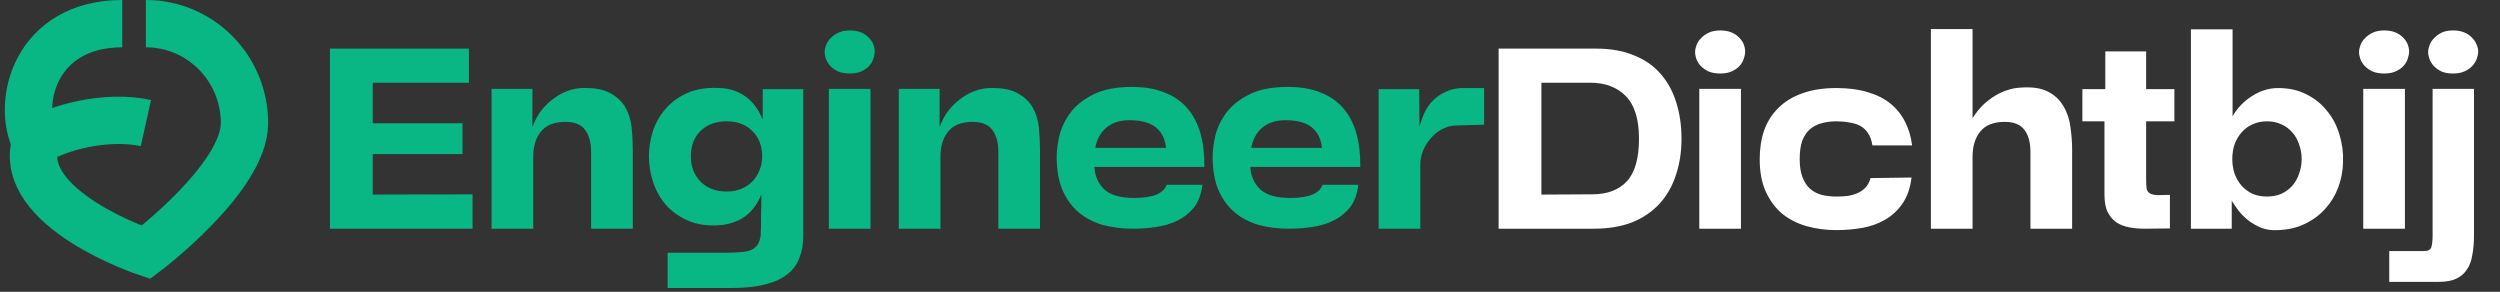
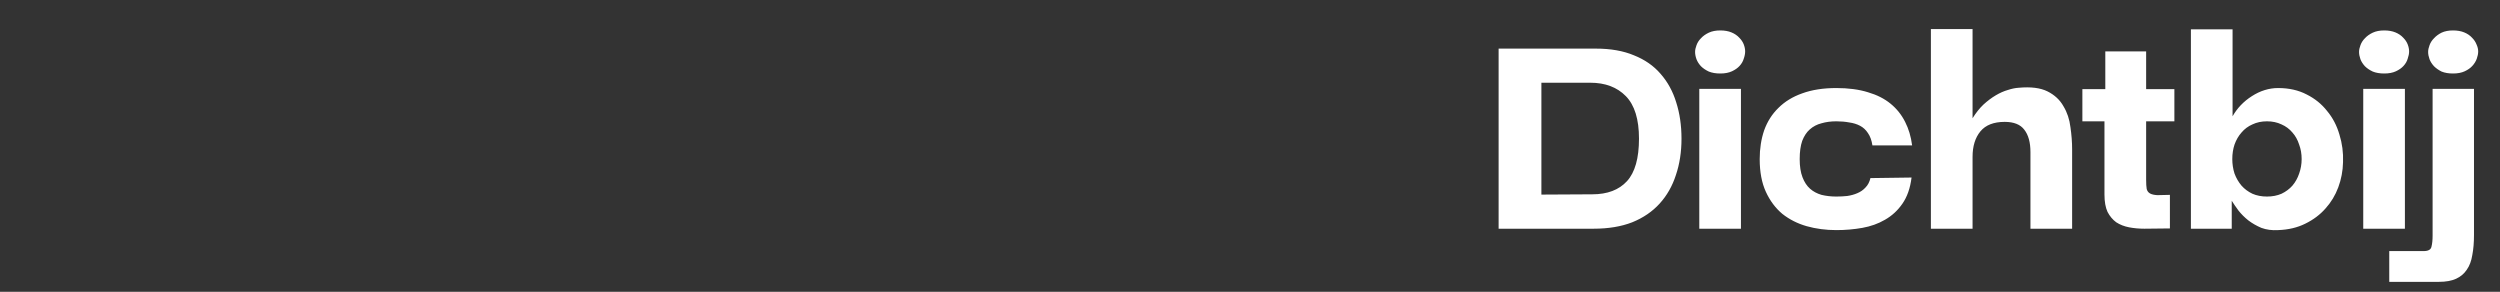
<svg xmlns="http://www.w3.org/2000/svg" width="317" height="37" viewBox="0 0 317 37" fill="none">
  <rect x="0" y="0" width="317" height="37" fill="#333333" stroke="none" />
-   <path d="M41.837 29V6.164H59.46V10.49H47.262V15.632H58.645V19.532H47.262V24.674L59.921 24.639V29H41.837ZM62.331 29V11.27H67.508V16.128C67.792 15.324 68.17 14.615 68.643 14.001C69.139 13.386 69.671 12.878 70.238 12.476C70.806 12.05 71.397 11.731 72.011 11.518C72.626 11.306 73.217 11.187 73.784 11.164C75.321 11.117 76.515 11.329 77.366 11.802C78.24 12.275 78.891 12.889 79.316 13.646C79.742 14.402 80.002 15.254 80.096 16.199C80.191 17.145 80.238 18.067 80.238 18.965V29H74.954V19.284C74.954 18.055 74.694 17.109 74.174 16.447C73.678 15.785 72.85 15.454 71.692 15.454C70.297 15.454 69.269 15.856 68.607 16.66C67.945 17.464 67.614 18.539 67.614 19.887V29H62.331ZM91.855 32.05C92.587 32.05 93.226 32.026 93.769 31.979C94.313 31.955 94.774 31.872 95.152 31.73C95.531 31.589 95.826 31.364 96.039 31.057C96.252 30.749 96.393 30.324 96.464 29.78C96.464 29.756 96.464 29.615 96.464 29.355C96.488 29.118 96.5 28.811 96.5 28.433C96.5 28.054 96.5 27.652 96.5 27.227C96.523 26.802 96.535 26.4 96.535 26.021C96.535 25.643 96.535 25.324 96.535 25.064C96.535 24.804 96.535 24.662 96.535 24.639C96.299 25.277 95.992 25.832 95.613 26.305C95.259 26.778 94.845 27.18 94.372 27.511C93.923 27.818 93.439 28.054 92.918 28.22C92.422 28.385 91.925 28.492 91.429 28.539C89.845 28.681 88.474 28.504 87.316 28.007C86.157 27.511 85.2 26.837 84.444 25.986C83.711 25.135 83.167 24.166 82.812 23.078C82.458 21.991 82.281 20.915 82.281 19.851C82.281 18.788 82.446 17.724 82.777 16.66C83.132 15.573 83.675 14.615 84.408 13.788C85.141 12.937 86.075 12.263 87.209 11.767C88.368 11.27 89.739 11.069 91.323 11.164C92.528 11.211 93.592 11.566 94.514 12.228C95.436 12.866 96.169 13.847 96.713 15.171V11.306H101.854V29.922C101.854 30.986 101.689 31.919 101.358 32.723C101.05 33.551 100.542 34.236 99.833 34.78C99.124 35.347 98.19 35.773 97.032 36.056C95.897 36.364 94.49 36.517 92.812 36.517H84.656V32.05H91.855ZM92.138 24.284C92.8 24.284 93.403 24.177 93.947 23.965C94.514 23.728 94.987 23.421 95.365 23.043C95.767 22.641 96.074 22.168 96.287 21.624C96.523 21.081 96.642 20.49 96.642 19.851C96.642 18.504 96.228 17.428 95.401 16.625C94.597 15.797 93.509 15.383 92.138 15.383C90.743 15.383 89.632 15.797 88.805 16.625C88.001 17.428 87.599 18.504 87.599 19.851C87.599 21.128 88.013 22.192 88.841 23.043C89.668 23.87 90.767 24.284 92.138 24.284ZM104.568 6.589C104.568 6.329 104.627 6.046 104.745 5.738C104.864 5.407 105.053 5.112 105.313 4.852C105.573 4.568 105.904 4.332 106.306 4.143C106.707 3.954 107.192 3.859 107.759 3.859C108.303 3.859 108.776 3.942 109.178 4.107C109.58 4.273 109.911 4.497 110.171 4.781C110.431 5.041 110.62 5.325 110.738 5.632C110.856 5.939 110.915 6.235 110.915 6.519C110.915 6.802 110.856 7.11 110.738 7.441C110.643 7.771 110.466 8.079 110.206 8.362C109.97 8.623 109.651 8.847 109.249 9.036C108.847 9.225 108.35 9.32 107.759 9.32C107.192 9.32 106.707 9.237 106.306 9.072C105.904 8.883 105.573 8.658 105.313 8.398C105.053 8.114 104.864 7.819 104.745 7.511C104.627 7.18 104.568 6.873 104.568 6.589ZM105.1 29V11.27H110.383V29H105.1ZM113.966 29V11.27H119.143V16.128C119.427 15.324 119.805 14.615 120.278 14.001C120.774 13.386 121.306 12.878 121.874 12.476C122.441 12.05 123.032 11.731 123.647 11.518C124.261 11.306 124.852 11.187 125.42 11.164C126.956 11.117 128.15 11.329 129.001 11.802C129.876 12.275 130.526 12.889 130.951 13.646C131.377 14.402 131.637 15.254 131.732 16.199C131.826 17.145 131.873 18.067 131.873 18.965V29H126.59V19.284C126.59 18.055 126.33 17.109 125.81 16.447C125.313 15.785 124.486 15.454 123.328 15.454C121.933 15.454 120.904 15.856 120.243 16.66C119.581 17.464 119.25 18.539 119.25 19.887V29H113.966ZM152.461 23.433C152.319 24.615 151.965 25.572 151.398 26.305C150.83 27.014 150.133 27.57 149.305 27.972C148.478 28.373 147.568 28.645 146.575 28.787C145.606 28.929 144.637 29 143.667 29C142.249 29 140.949 28.834 139.767 28.504C138.585 28.149 137.568 27.605 136.717 26.872C135.866 26.14 135.192 25.194 134.696 24.036C134.223 22.877 133.987 21.483 133.987 19.851C133.987 19.142 134.093 18.291 134.306 17.298C134.542 16.282 134.992 15.313 135.653 14.391C136.339 13.445 137.308 12.653 138.561 12.015C139.814 11.353 141.469 11.022 143.525 11.022C145.133 11.022 146.516 11.258 147.674 11.731C148.833 12.18 149.79 12.842 150.546 13.717C151.303 14.591 151.858 15.655 152.213 16.908C152.568 18.161 152.733 19.579 152.71 21.163H138.774C138.821 22.298 139.235 23.244 140.015 24C140.795 24.733 142.06 25.099 143.809 25.099C145.015 25.099 145.96 24.958 146.646 24.674C147.331 24.367 147.757 23.953 147.922 23.433H152.461ZM147.852 18.752C147.733 17.617 147.308 16.755 146.575 16.164C145.842 15.549 144.719 15.242 143.206 15.242C142.001 15.242 141.02 15.561 140.263 16.199C139.53 16.837 139.069 17.688 138.88 18.752H147.852ZM172.236 23.433C172.094 24.615 171.739 25.572 171.172 26.305C170.604 27.014 169.907 27.57 169.08 27.972C168.252 28.373 167.342 28.645 166.349 28.787C165.38 28.929 164.411 29 163.442 29C162.023 29 160.723 28.834 159.541 28.504C158.359 28.149 157.343 27.605 156.492 26.872C155.64 26.14 154.967 25.194 154.47 24.036C153.998 22.877 153.761 21.483 153.761 19.851C153.761 19.142 153.868 18.291 154.08 17.298C154.317 16.282 154.766 15.313 155.428 14.391C156.113 13.445 157.083 12.653 158.335 12.015C159.588 11.353 161.243 11.022 163.3 11.022C164.907 11.022 166.29 11.258 167.449 11.731C168.607 12.18 169.564 12.842 170.321 13.717C171.077 14.591 171.633 15.655 171.987 16.908C172.342 18.161 172.507 19.579 172.484 21.163H158.548C158.595 22.298 159.009 23.244 159.789 24C160.569 24.733 161.834 25.099 163.583 25.099C164.789 25.099 165.735 24.958 166.42 24.674C167.106 24.367 167.531 23.953 167.697 23.433H172.236ZM167.626 18.752C167.508 17.617 167.082 16.755 166.349 16.164C165.616 15.549 164.494 15.242 162.981 15.242C161.775 15.242 160.794 15.561 160.037 16.199C159.305 16.837 158.844 17.688 158.655 18.752H167.626ZM174.812 11.306H179.954L179.989 16.128C180.391 14.426 181.1 13.173 182.117 12.369C183.157 11.566 184.28 11.164 185.485 11.164H188.18V15.809L184.528 15.915C183.961 15.939 183.405 16.093 182.861 16.376C182.318 16.66 181.845 17.038 181.443 17.511C181.041 17.96 180.71 18.48 180.45 19.071C180.214 19.662 180.095 20.277 180.095 20.915V29H174.812V11.306Z" fill="#08B783" />
  <path d="M190.024 29V6.164H202.364C204.231 6.164 205.839 6.448 207.186 7.015C208.557 7.559 209.68 8.339 210.555 9.355C211.453 10.372 212.115 11.578 212.541 12.972C212.99 14.367 213.214 15.904 213.214 17.582C213.214 19.26 212.978 20.797 212.505 22.192C212.056 23.587 211.37 24.792 210.448 25.809C209.526 26.825 208.368 27.617 206.973 28.184C205.579 28.728 203.947 29 202.08 29H190.024ZM195.449 24.674L201.903 24.639C203.817 24.639 205.283 24.083 206.3 22.972C207.316 21.861 207.824 20.064 207.824 17.582C207.824 15.123 207.269 13.327 206.158 12.192C205.047 11.057 203.546 10.49 201.654 10.49H195.449V24.674ZM214.938 6.589C214.938 6.329 214.997 6.046 215.115 5.738C215.233 5.407 215.422 5.112 215.682 4.852C215.942 4.568 216.273 4.332 216.675 4.143C217.077 3.954 217.562 3.859 218.129 3.859C218.673 3.859 219.146 3.942 219.547 4.107C219.949 4.273 220.28 4.497 220.54 4.781C220.8 5.041 220.989 5.325 221.108 5.632C221.226 5.939 221.285 6.235 221.285 6.519C221.285 6.802 221.226 7.11 221.108 7.441C221.013 7.771 220.836 8.079 220.576 8.362C220.339 8.623 220.02 8.847 219.618 9.036C219.216 9.225 218.72 9.32 218.129 9.32C217.562 9.32 217.077 9.237 216.675 9.072C216.273 8.883 215.942 8.658 215.682 8.398C215.422 8.114 215.233 7.819 215.115 7.511C214.997 7.18 214.938 6.873 214.938 6.589ZM215.47 29V11.27H220.753V29H215.47ZM232.846 24.922C233.319 24.922 233.78 24.898 234.229 24.851C234.702 24.78 235.127 24.662 235.506 24.497C235.908 24.331 236.25 24.095 236.534 23.787C236.841 23.48 237.054 23.078 237.172 22.582L242.385 22.511C242.219 23.858 241.829 24.969 241.215 25.844C240.624 26.695 239.891 27.369 239.016 27.865C238.165 28.362 237.208 28.704 236.144 28.894C235.08 29.083 233.981 29.177 232.846 29.177C231.522 29.177 230.269 29.012 229.087 28.681C227.929 28.35 226.901 27.83 226.002 27.121C225.128 26.388 224.43 25.454 223.91 24.319C223.39 23.185 223.13 21.802 223.13 20.171C223.13 18.847 223.319 17.629 223.698 16.518C224.099 15.407 224.702 14.461 225.506 13.681C226.31 12.878 227.315 12.263 228.52 11.838C229.749 11.388 231.191 11.164 232.846 11.164C234.383 11.164 235.718 11.341 236.853 11.696C237.988 12.027 238.945 12.511 239.725 13.149C240.506 13.788 241.12 14.556 241.569 15.454C242.018 16.329 242.314 17.322 242.456 18.433H237.421C237.326 17.795 237.137 17.275 236.853 16.873C236.593 16.471 236.262 16.164 235.86 15.951C235.458 15.738 234.997 15.596 234.477 15.525C233.981 15.431 233.437 15.383 232.846 15.383C232.161 15.383 231.534 15.466 230.967 15.632C230.399 15.774 229.903 16.034 229.478 16.412C229.076 16.766 228.757 17.251 228.52 17.866C228.307 18.48 228.201 19.249 228.201 20.171C228.201 21.093 228.319 21.861 228.556 22.475C228.792 23.09 229.111 23.575 229.513 23.929C229.915 24.284 230.399 24.544 230.967 24.709C231.558 24.851 232.184 24.922 232.846 24.922ZM244.837 29V3.682H250.121V14.993C250.546 14.308 251.007 13.729 251.504 13.256C252.024 12.783 252.544 12.393 253.064 12.086C253.584 11.778 254.092 11.554 254.589 11.412C255.085 11.246 255.546 11.152 255.972 11.128C257.508 10.986 258.726 11.14 259.624 11.589C260.522 12.038 261.196 12.665 261.645 13.469C262.118 14.249 262.414 15.135 262.532 16.128C262.674 17.097 262.745 18.031 262.745 18.929V29H257.461V19.284C257.461 18.055 257.201 17.109 256.681 16.447C256.185 15.785 255.357 15.454 254.199 15.454C252.804 15.454 251.776 15.856 251.114 16.66C250.452 17.464 250.121 18.539 250.121 19.887V29H244.837ZM275.144 28.965L271.917 29C271.231 29 270.581 28.941 269.967 28.823C269.352 28.704 268.808 28.492 268.336 28.184C267.886 27.854 267.52 27.416 267.236 26.872C266.976 26.305 266.846 25.572 266.846 24.674V15.383H264.045V11.306H266.953V6.519H272.13V11.306H275.711V15.383H272.13V22.795C272.13 23.291 272.153 23.681 272.201 23.965C272.272 24.225 272.413 24.414 272.626 24.532C272.839 24.65 273.146 24.721 273.548 24.745C273.95 24.745 274.482 24.733 275.144 24.709V28.965ZM277.807 29V3.717H283.09V14.745C283.681 13.705 284.497 12.854 285.537 12.192C286.601 11.507 287.712 11.164 288.87 11.164C290.241 11.164 291.447 11.436 292.487 11.979C293.527 12.499 294.39 13.197 295.075 14.072C295.785 14.922 296.305 15.915 296.636 17.05C296.99 18.185 297.144 19.355 297.097 20.561C297.073 21.672 296.872 22.735 296.494 23.752C296.116 24.768 295.572 25.667 294.863 26.447C294.177 27.227 293.326 27.865 292.31 28.362C291.317 28.858 290.17 29.13 288.87 29.177C288.09 29.225 287.381 29.13 286.742 28.894C286.128 28.634 285.572 28.314 285.076 27.936C284.603 27.558 284.189 27.144 283.835 26.695C283.504 26.246 283.22 25.832 282.984 25.454V29H277.807ZM287.452 24.922C288.137 24.922 288.752 24.804 289.296 24.567C289.839 24.308 290.3 23.965 290.678 23.539C291.057 23.09 291.34 22.582 291.53 22.014C291.742 21.423 291.849 20.809 291.849 20.171C291.849 19.509 291.742 18.894 291.53 18.327C291.34 17.736 291.057 17.227 290.678 16.802C290.3 16.353 289.839 16.01 289.296 15.774C288.752 15.514 288.137 15.383 287.452 15.383C286.766 15.383 286.151 15.514 285.608 15.774C285.064 16.01 284.603 16.353 284.225 16.802C283.847 17.227 283.551 17.736 283.338 18.327C283.149 18.894 283.055 19.509 283.055 20.171C283.055 20.809 283.149 21.423 283.338 22.014C283.551 22.582 283.847 23.09 284.225 23.539C284.603 23.965 285.064 24.308 285.608 24.567C286.151 24.804 286.766 24.922 287.452 24.922ZM299.127 6.589C299.127 6.329 299.186 6.046 299.304 5.738C299.422 5.407 299.611 5.112 299.871 4.852C300.131 4.568 300.462 4.332 300.864 4.143C301.266 3.954 301.751 3.859 302.318 3.859C302.862 3.859 303.335 3.942 303.736 4.107C304.138 4.273 304.469 4.497 304.729 4.781C304.989 5.041 305.179 5.325 305.297 5.632C305.415 5.939 305.474 6.235 305.474 6.519C305.474 6.802 305.415 7.11 305.297 7.441C305.202 7.771 305.025 8.079 304.765 8.362C304.528 8.623 304.209 8.847 303.807 9.036C303.406 9.225 302.909 9.32 302.318 9.32C301.751 9.32 301.266 9.237 300.864 9.072C300.462 8.883 300.131 8.658 299.871 8.398C299.611 8.114 299.422 7.819 299.304 7.511C299.186 7.18 299.127 6.873 299.127 6.589ZM299.659 29V11.27H304.942V29H299.659ZM311.043 9.32C310.475 9.32 309.991 9.237 309.589 9.072C309.211 8.883 308.891 8.658 308.631 8.398C308.371 8.114 308.182 7.819 308.064 7.511C307.946 7.18 307.887 6.873 307.887 6.589C307.887 6.329 307.946 6.046 308.064 5.738C308.182 5.407 308.371 5.112 308.631 4.852C308.891 4.568 309.211 4.332 309.589 4.143C309.991 3.954 310.475 3.859 311.043 3.859C311.586 3.859 312.059 3.942 312.461 4.107C312.863 4.273 313.194 4.497 313.454 4.781C313.714 5.041 313.903 5.325 314.021 5.632C314.163 5.939 314.234 6.235 314.234 6.519C314.234 6.802 314.175 7.11 314.057 7.441C313.938 7.771 313.749 8.079 313.489 8.362C313.253 8.623 312.934 8.847 312.532 9.036C312.13 9.225 311.634 9.32 311.043 9.32ZM302.958 35.737V31.837H307.319C307.91 31.837 308.241 31.648 308.312 31.269C308.407 30.915 308.454 30.442 308.454 29.851V11.27H313.702V29.78C313.702 30.749 313.631 31.6 313.489 32.333C313.371 33.09 313.135 33.716 312.78 34.213C312.449 34.709 312 35.087 311.433 35.347C310.865 35.607 310.144 35.737 309.27 35.737H302.958Z" fill="white" />
-   <path d="M4.5 18C2 26.5 18.5 32 18.5 32C18.5 32 31 22.572 31 15.609C31 8.645 25.404 3 18.5 3M4.5 18C7.167 16.203 13.5 14.5 18.5 15.609M4.5 18C2 13 4.5 3 15.5 3" stroke="#08B783" stroke-width="6" />
</svg>